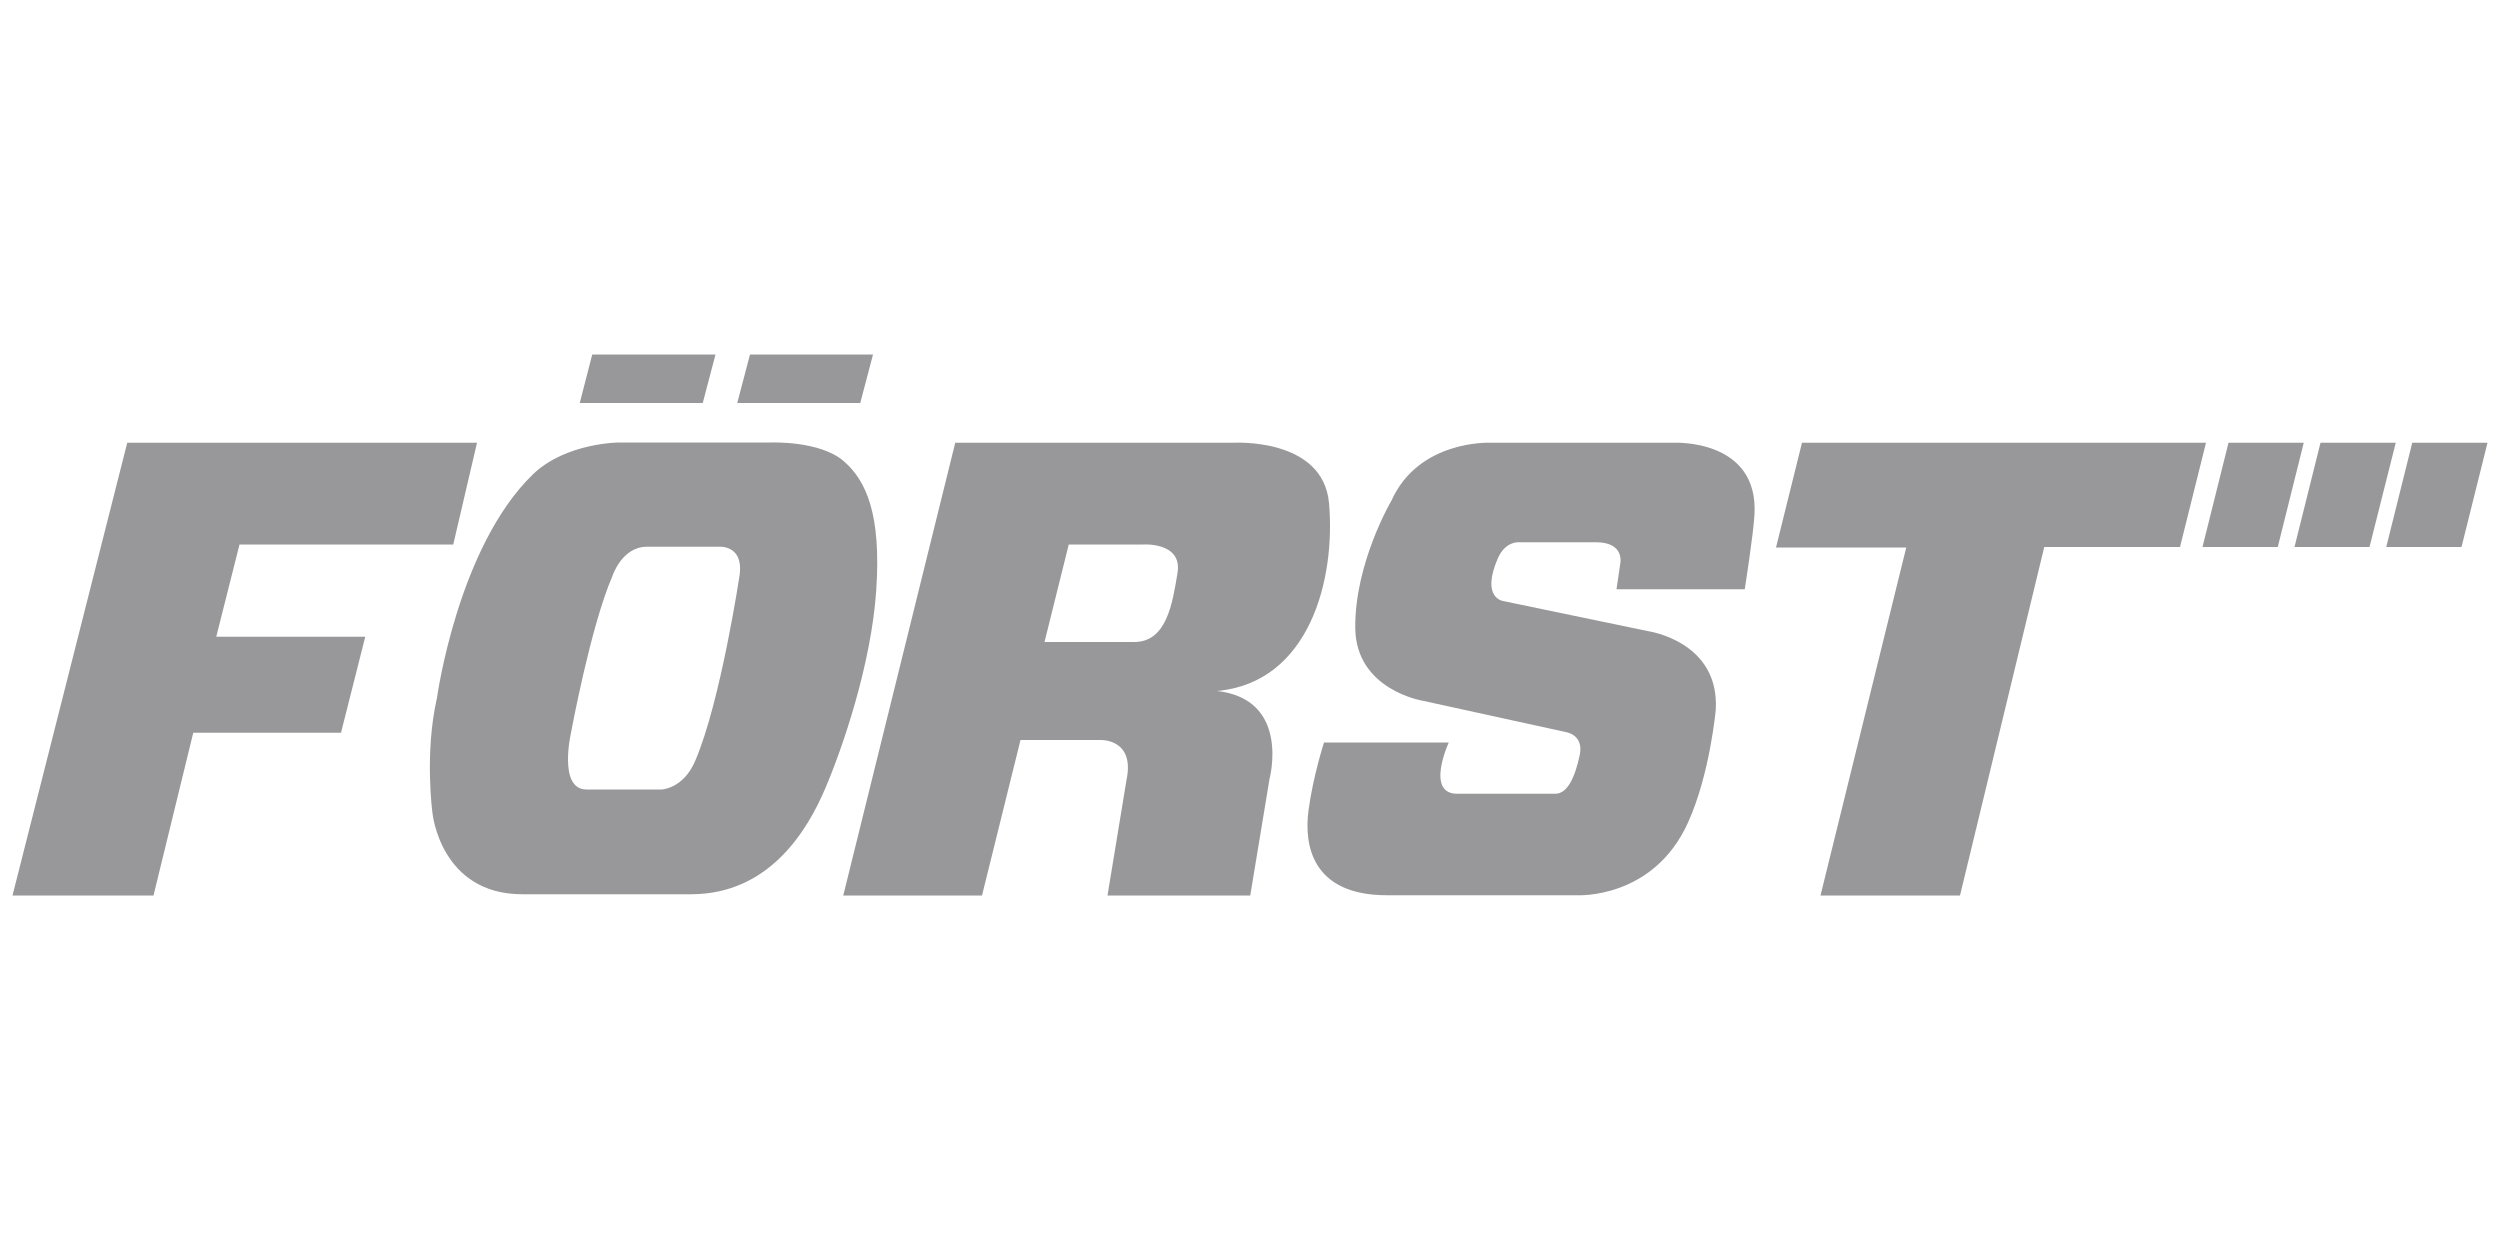
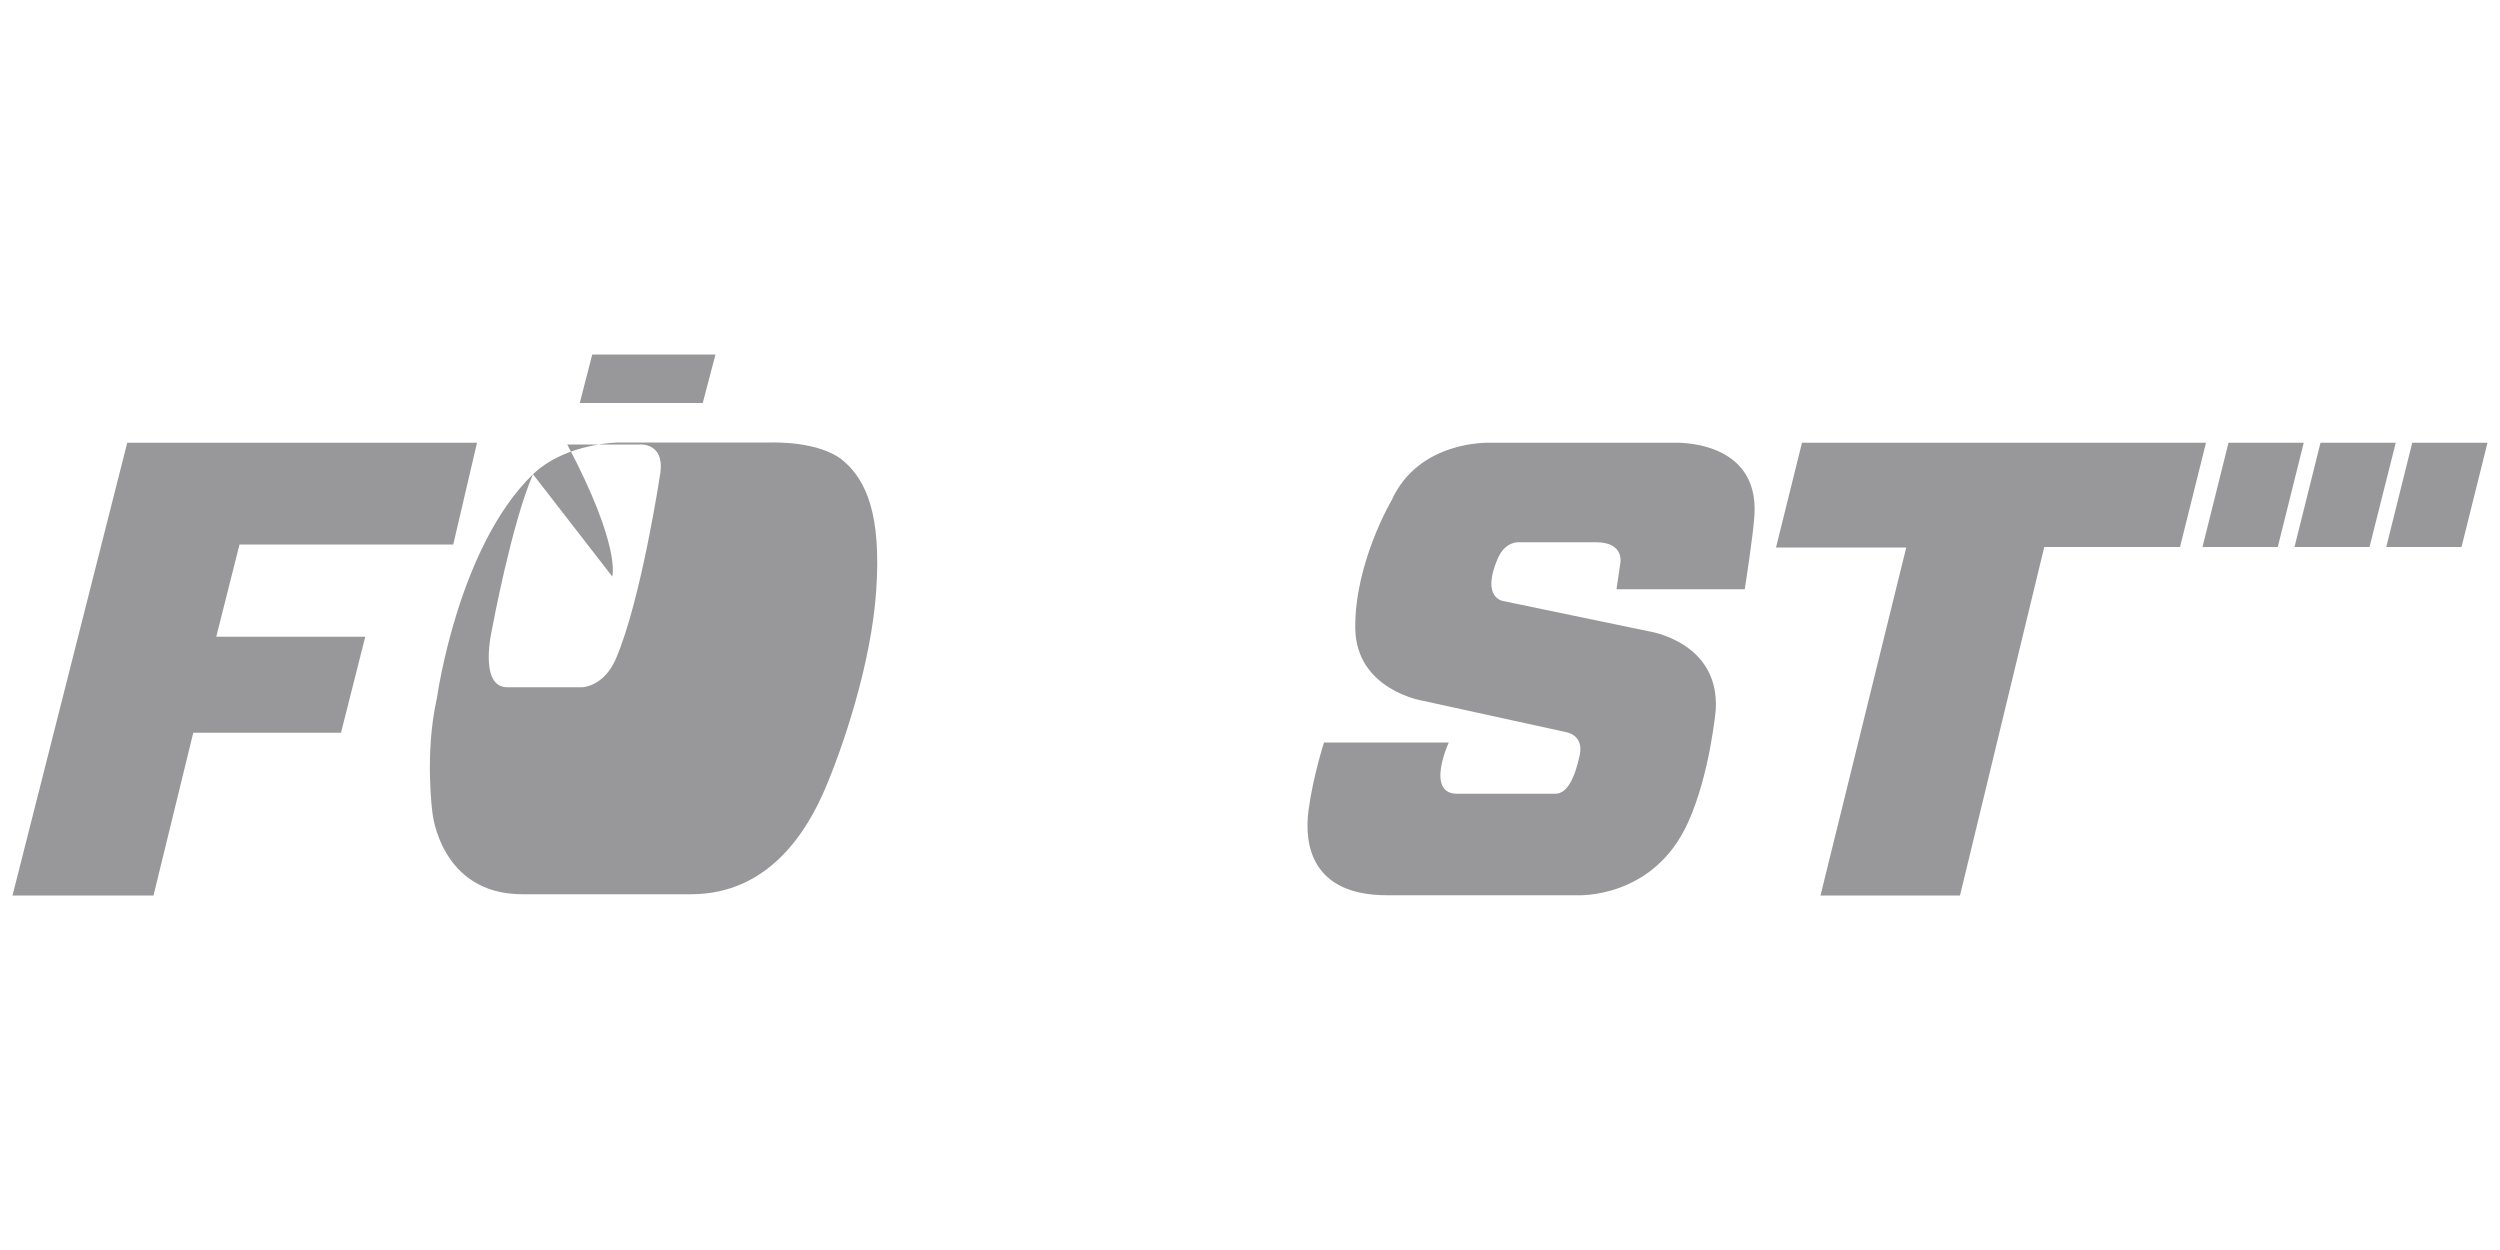
<svg xmlns="http://www.w3.org/2000/svg" version="1.1" baseProfile="tiny" id="Capa_1" x="0px" y="0px" viewBox="0 0 100 50" xml:space="preserve">
  <g>
    <polygon fill="#989799" points="28.11,16.12 28.62,14.18 24,14.18 23.69,14.18 23.19,16.12  " />
-     <polygon fill="#989799" points="34.41,16.12 34.92,14.18 30.31,14.18 30,14.18 29.49,16.12  " />
    <polygon fill="#989799" points="0.5,35.82 5.09,17.71 19.08,17.71 18.13,21.78 9.58,21.78 8.65,25.47 14.61,25.47 13.64,29.31    7.73,29.31 6.14,35.82  " />
    <g>
-       <path fill="#989799" d="M48.68,27.64c2.96,0.33,2.1,3.52,2.1,3.52l-0.77,4.66H44.3l0.76-4.62c0.35-1.66-1.04-1.6-1.04-1.6h-3.2    l-1.54,6.22h-5.55l4.48-18.11h11.12c0,0,3.59-0.22,3.83,2.41C53.43,23.16,52.39,27.3,48.68,27.64 M47.1,22.92    c0.21-1.26-1.4-1.14-1.4-1.14h-2.95c-0.31,1.26-0.66,2.65-0.97,3.9h3.59C46.67,25.68,46.9,24.13,47.1,22.92" />
-     </g>
+       </g>
    <polygon fill="#989799" points="72.08,17.71 71.04,21.9 76.25,21.9 72.82,35.82 78.4,35.82 81.77,21.88 87.2,21.88 88.24,17.71     " />
    <polygon fill="#989799" points="88.1,21.88 89.14,17.71 92.15,17.71 91.11,21.88  " />
    <polygon fill="#989799" points="91.78,21.88 92.82,17.71 95.83,17.71 94.78,21.88  " />
    <polygon fill="#989799" points="95.45,21.88 96.49,17.71 99.5,17.71 98.46,21.88  " />
    <path fill="#989799" d="M56.91,28.03l5.71,1.25c0,0,0.74,0.09,0.57,0.92c-0.19,0.89-0.49,1.55-0.98,1.55h-3.87   c-1.36,0.05-0.39-2.05-0.39-2.05h-4.99c0,0-0.44,1.36-0.62,2.72c-0.18,1.36,0.12,3.39,3.14,3.39h7.59c0,0,3.07,0.18,4.46-2.93   c0.87-1.93,1.1-4.49,1.1-4.49c0.16-2.73-2.69-3.14-2.69-3.14l-5.82-1.21c0,0-0.89-0.12-0.21-1.7c0.3-0.7,0.84-0.65,0.84-0.65h3.09   c1.17,0,0.97,0.86,0.97,0.86l-0.15,1.02h5.13c0,0,0.35-2.23,0.39-3c0.16-3.02-3.21-2.86-3.21-2.86h-7.4c0,0-2.82-0.11-3.91,2.31   c0,0-1.47,2.49-1.45,5.09C54.23,27.6,56.91,28.03,56.91,28.03" />
-     <path fill="#989799" d="M21.32,18.97c1.31-1.26,3.43-1.27,3.43-1.27h6.13c0,0,1.9-0.07,2.85,0.73c0.94,0.8,1.52,2.18,1.32,5.17   c-0.2,2.99-1.36,6.35-2.05,7.96c-0.69,1.61-2.2,4.21-5.36,4.21h-6.75c-3.27,0-3.59-3.24-3.59-3.24s-0.33-2.39,0.18-4.62   C17.48,27.91,18.31,21.88,21.32,18.97 M24.49,23.06c-0.86,1.98-1.64,6.2-1.64,6.2s-0.55,2.32,0.61,2.32h3c0,0,0.87-0.02,1.35-1.15   c1.02-2.38,1.78-7.46,1.78-7.46c0.14-1.18-0.82-1.1-0.82-1.1h-2.91C24.86,21.88,24.49,23.06,24.49,23.06" />
+     <path fill="#989799" d="M21.32,18.97c1.31-1.26,3.43-1.27,3.43-1.27h6.13c0,0,1.9-0.07,2.85,0.73c0.94,0.8,1.52,2.18,1.32,5.17   c-0.2,2.99-1.36,6.35-2.05,7.96c-0.69,1.61-2.2,4.21-5.36,4.21h-6.75c-3.27,0-3.59-3.24-3.59-3.24s-0.33-2.39,0.18-4.62   C17.48,27.91,18.31,21.88,21.32,18.97 c-0.86,1.98-1.64,6.2-1.64,6.2s-0.55,2.32,0.61,2.32h3c0,0,0.87-0.02,1.35-1.15   c1.02-2.38,1.78-7.46,1.78-7.46c0.14-1.18-0.82-1.1-0.82-1.1h-2.91C24.86,21.88,24.49,23.06,24.49,23.06" />
  </g>
</svg>